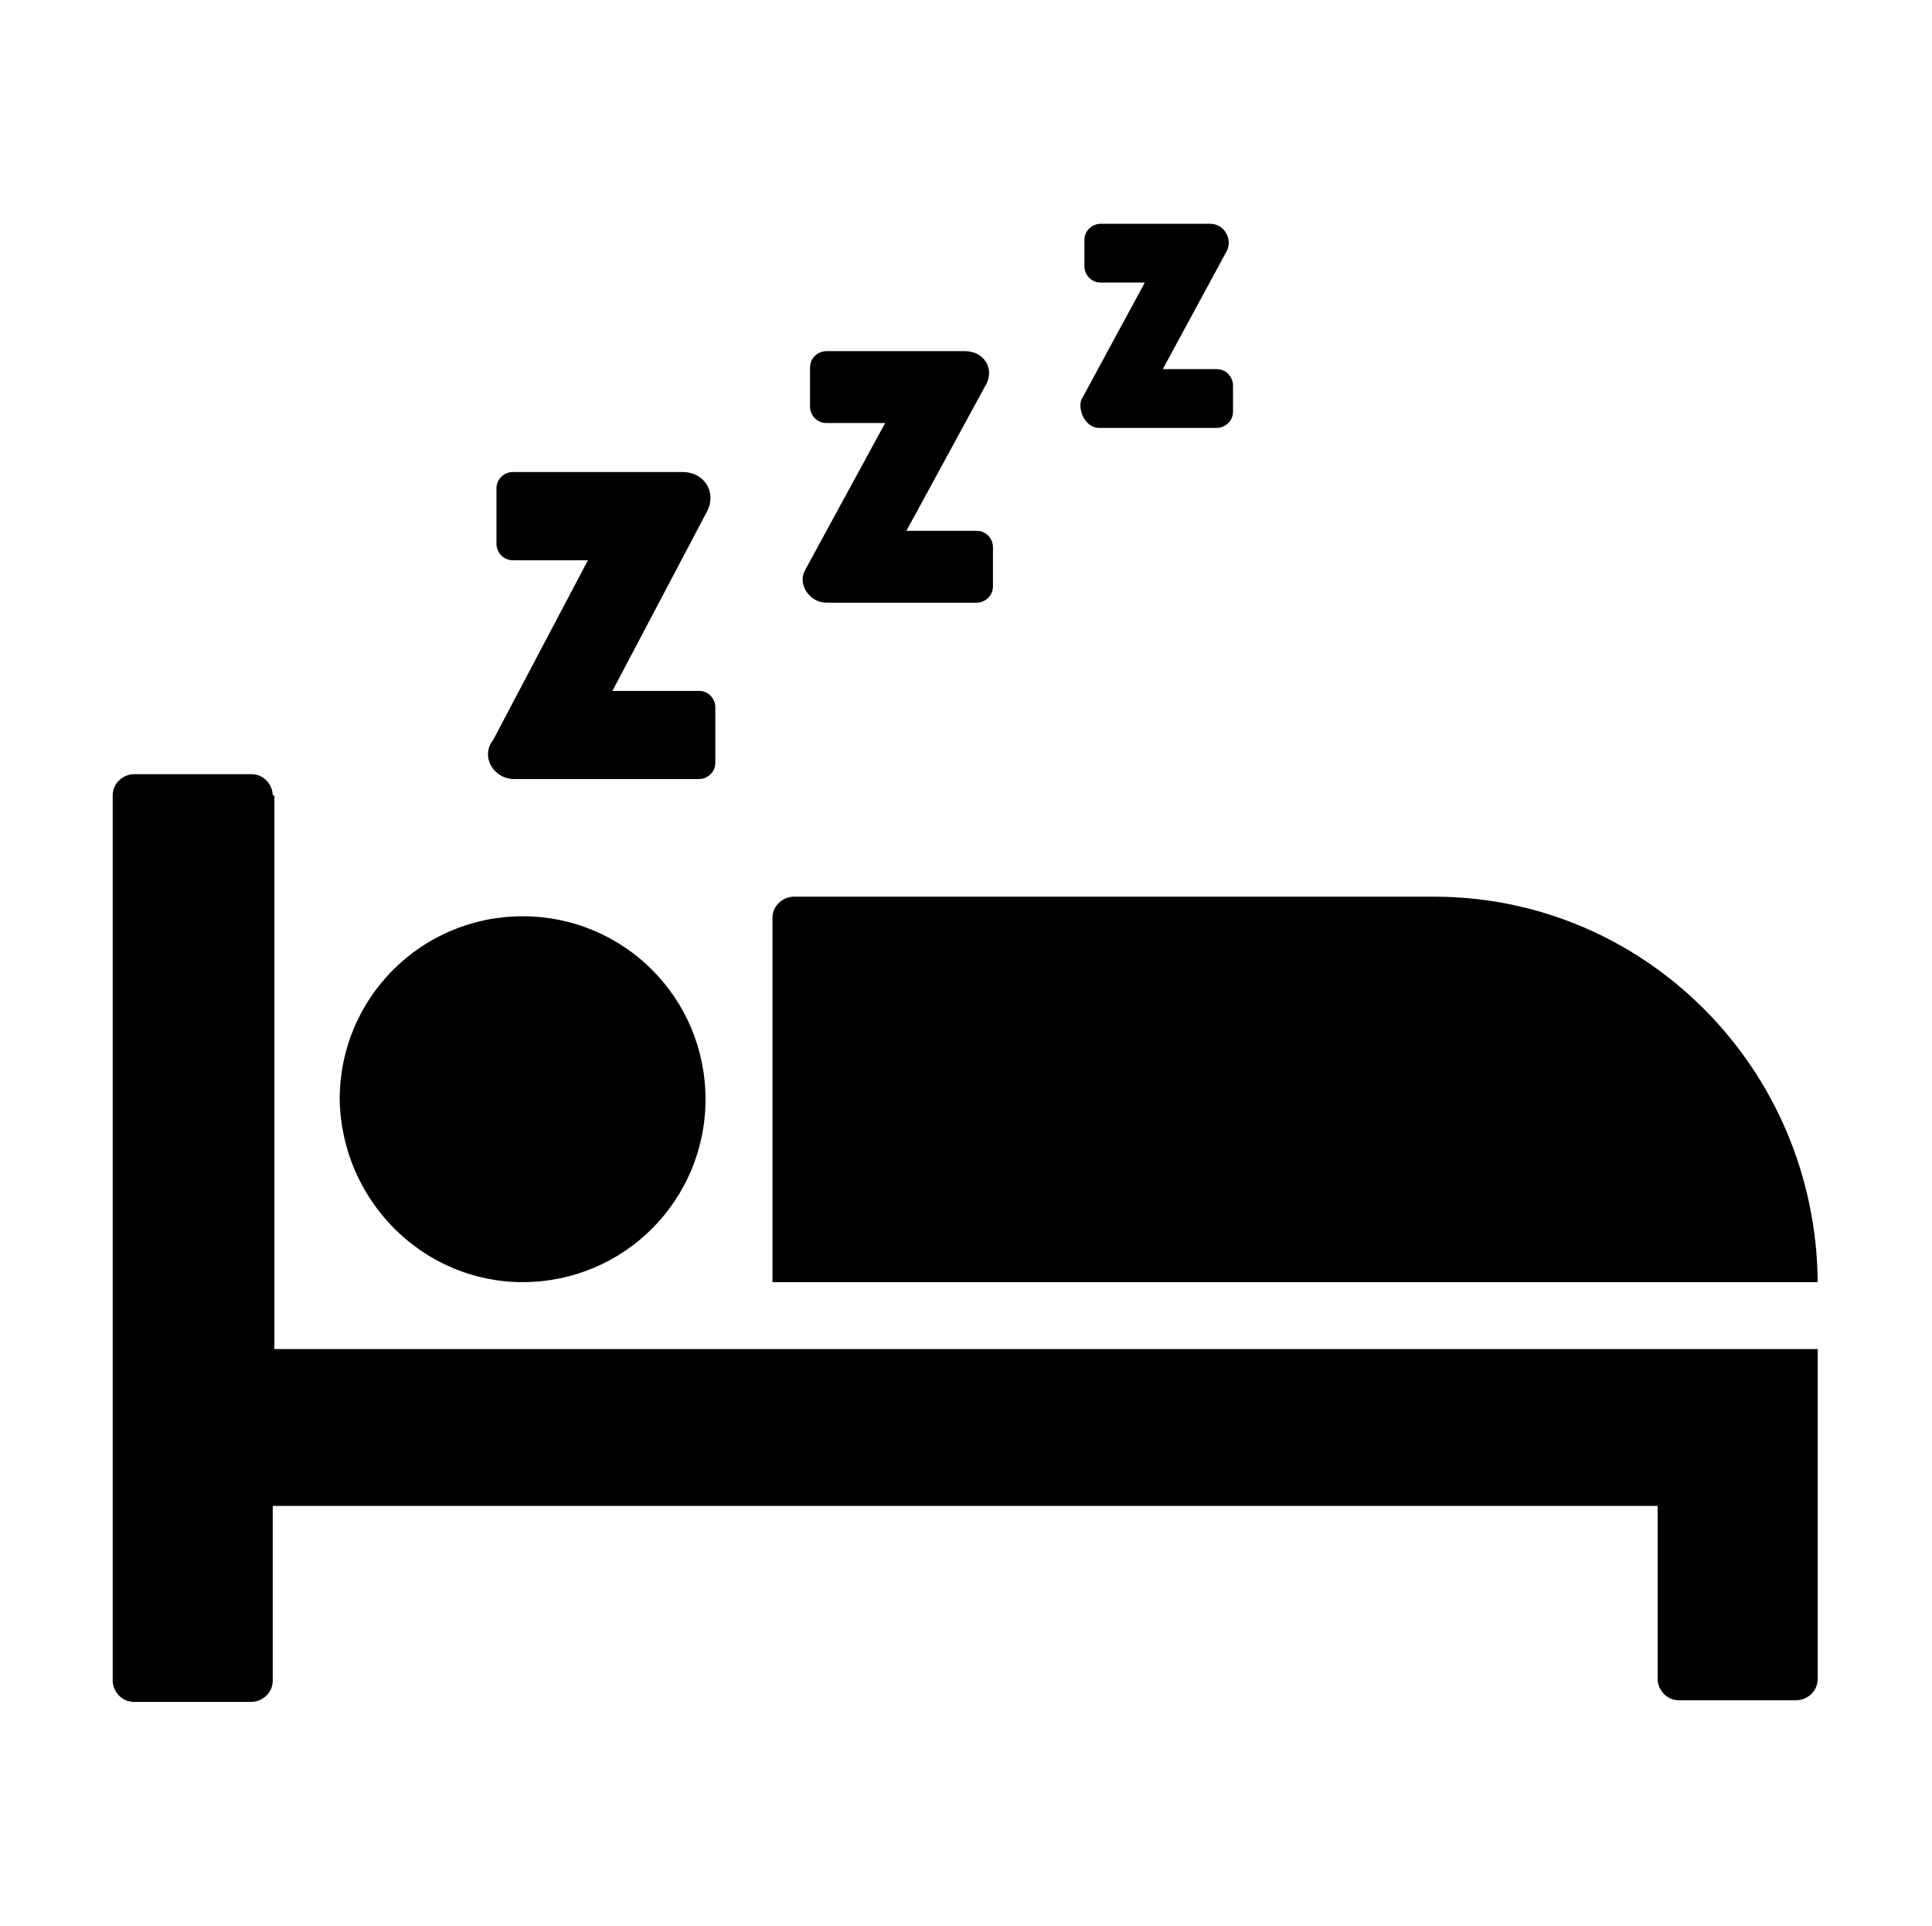
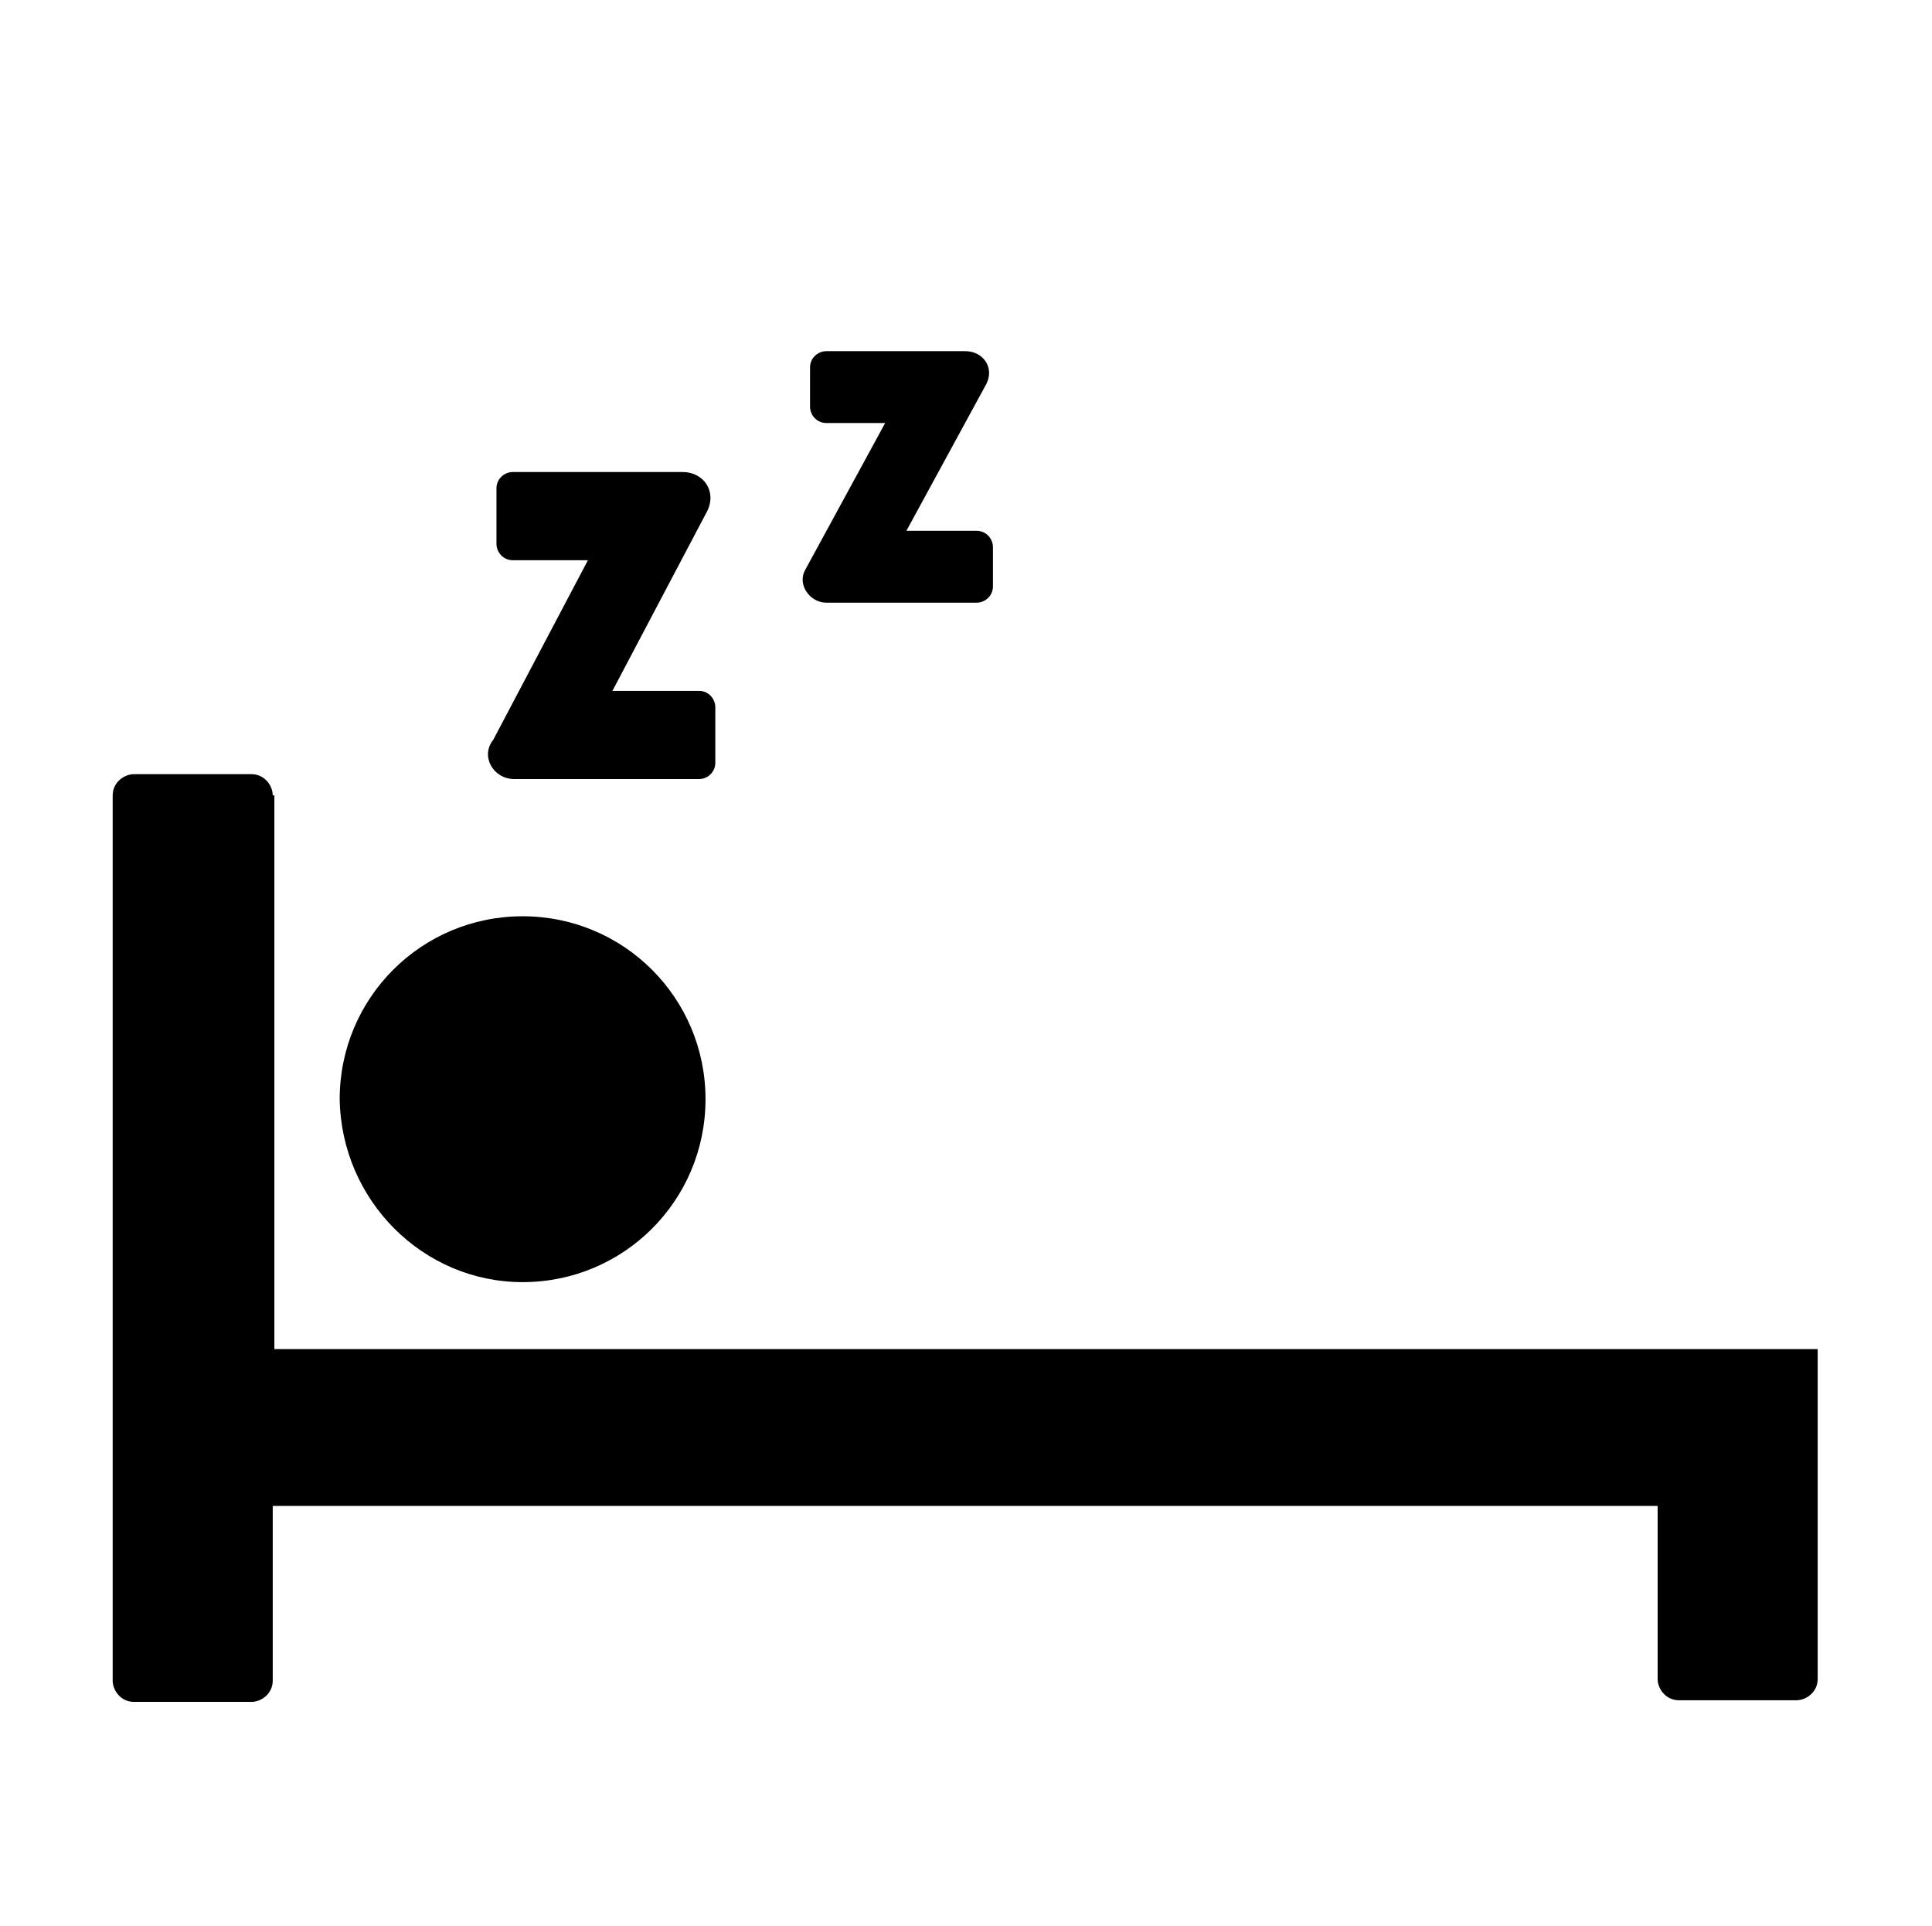
<svg xmlns="http://www.w3.org/2000/svg" id="Calque_1" x="0px" y="0px" viewBox="0 0 118.3 117.9" style="enable-background:new 0 0 118.3 117.9;" xml:space="preserve">
  <g>
    <path d="M16.8,82.6l0-33.9h-0.1c0-0.6-0.5-1.3-1.3-1.3H8.2c-0.6,0-1.3,0.5-1.3,1.3v54.2c0,0.6,0.5,1.3,1.3,1.3h7.2  c0.6,0,1.3-0.5,1.3-1.3V92.2h84.8v10.6c0,0.6,0.5,1.3,1.3,1.3h7.2c0.6,0,1.3-0.5,1.3-1.3V82.6H16.8z" />
    <path d="M32,78.5c6.2,0,11.2-5,11.2-11.2c0-6.2-5-11.2-11.2-11.2c-6.2,0-11.2,5-11.2,11.2C20.9,73.5,25.9,78.5,32,78.5z" />
-     <path d="M87.8,54.9L87.8,54.9l-39.2,0c-0.6,0-1.3,0.5-1.3,1.3v22.3h64C111.2,65.4,100.7,54.9,87.8,54.9z" />
    <path d="M31.5,47.7L31.5,47.7h11.3c0.5,0,1-0.4,1-1v-3.4c0-0.5-0.4-1-1-1h-5.3l5.8-11c0.6-1.2-0.2-2.4-1.5-2.4H31.4  c-0.5,0-1,0.4-1,1v3.4c0,0.5,0.4,1,1,1H36l-5.8,11C29.4,46.3,30.2,47.7,31.5,47.7z" />
    <path d="M50.6,36.9h9.2c0.5,0,1-0.4,1-1v-2.4c0-0.5-0.4-1-1-1h-4.3l4.9-9c0.5-1-0.2-2-1.3-2h-8.5c-0.5,0-1,0.4-1,1v2.4  c0,0.5,0.4,1,1,1h3.6l-4.9,9C48.8,35.8,49.6,36.9,50.6,36.9z" />
-     <path d="M67.3,26.2h7.2c0.5,0,1-0.4,1-1v-1.6c0-0.5-0.4-1-1-1h-3.3l3.9-7.2c0.4-0.7-0.1-1.7-1-1.7h-6.7c-0.5,0-1,0.4-1,1v1.6  c0,0.5,0.4,1,1,1h2.7l-3.9,7.2C66,25.2,66.5,26.2,67.3,26.2z" />
  </g>
</svg>